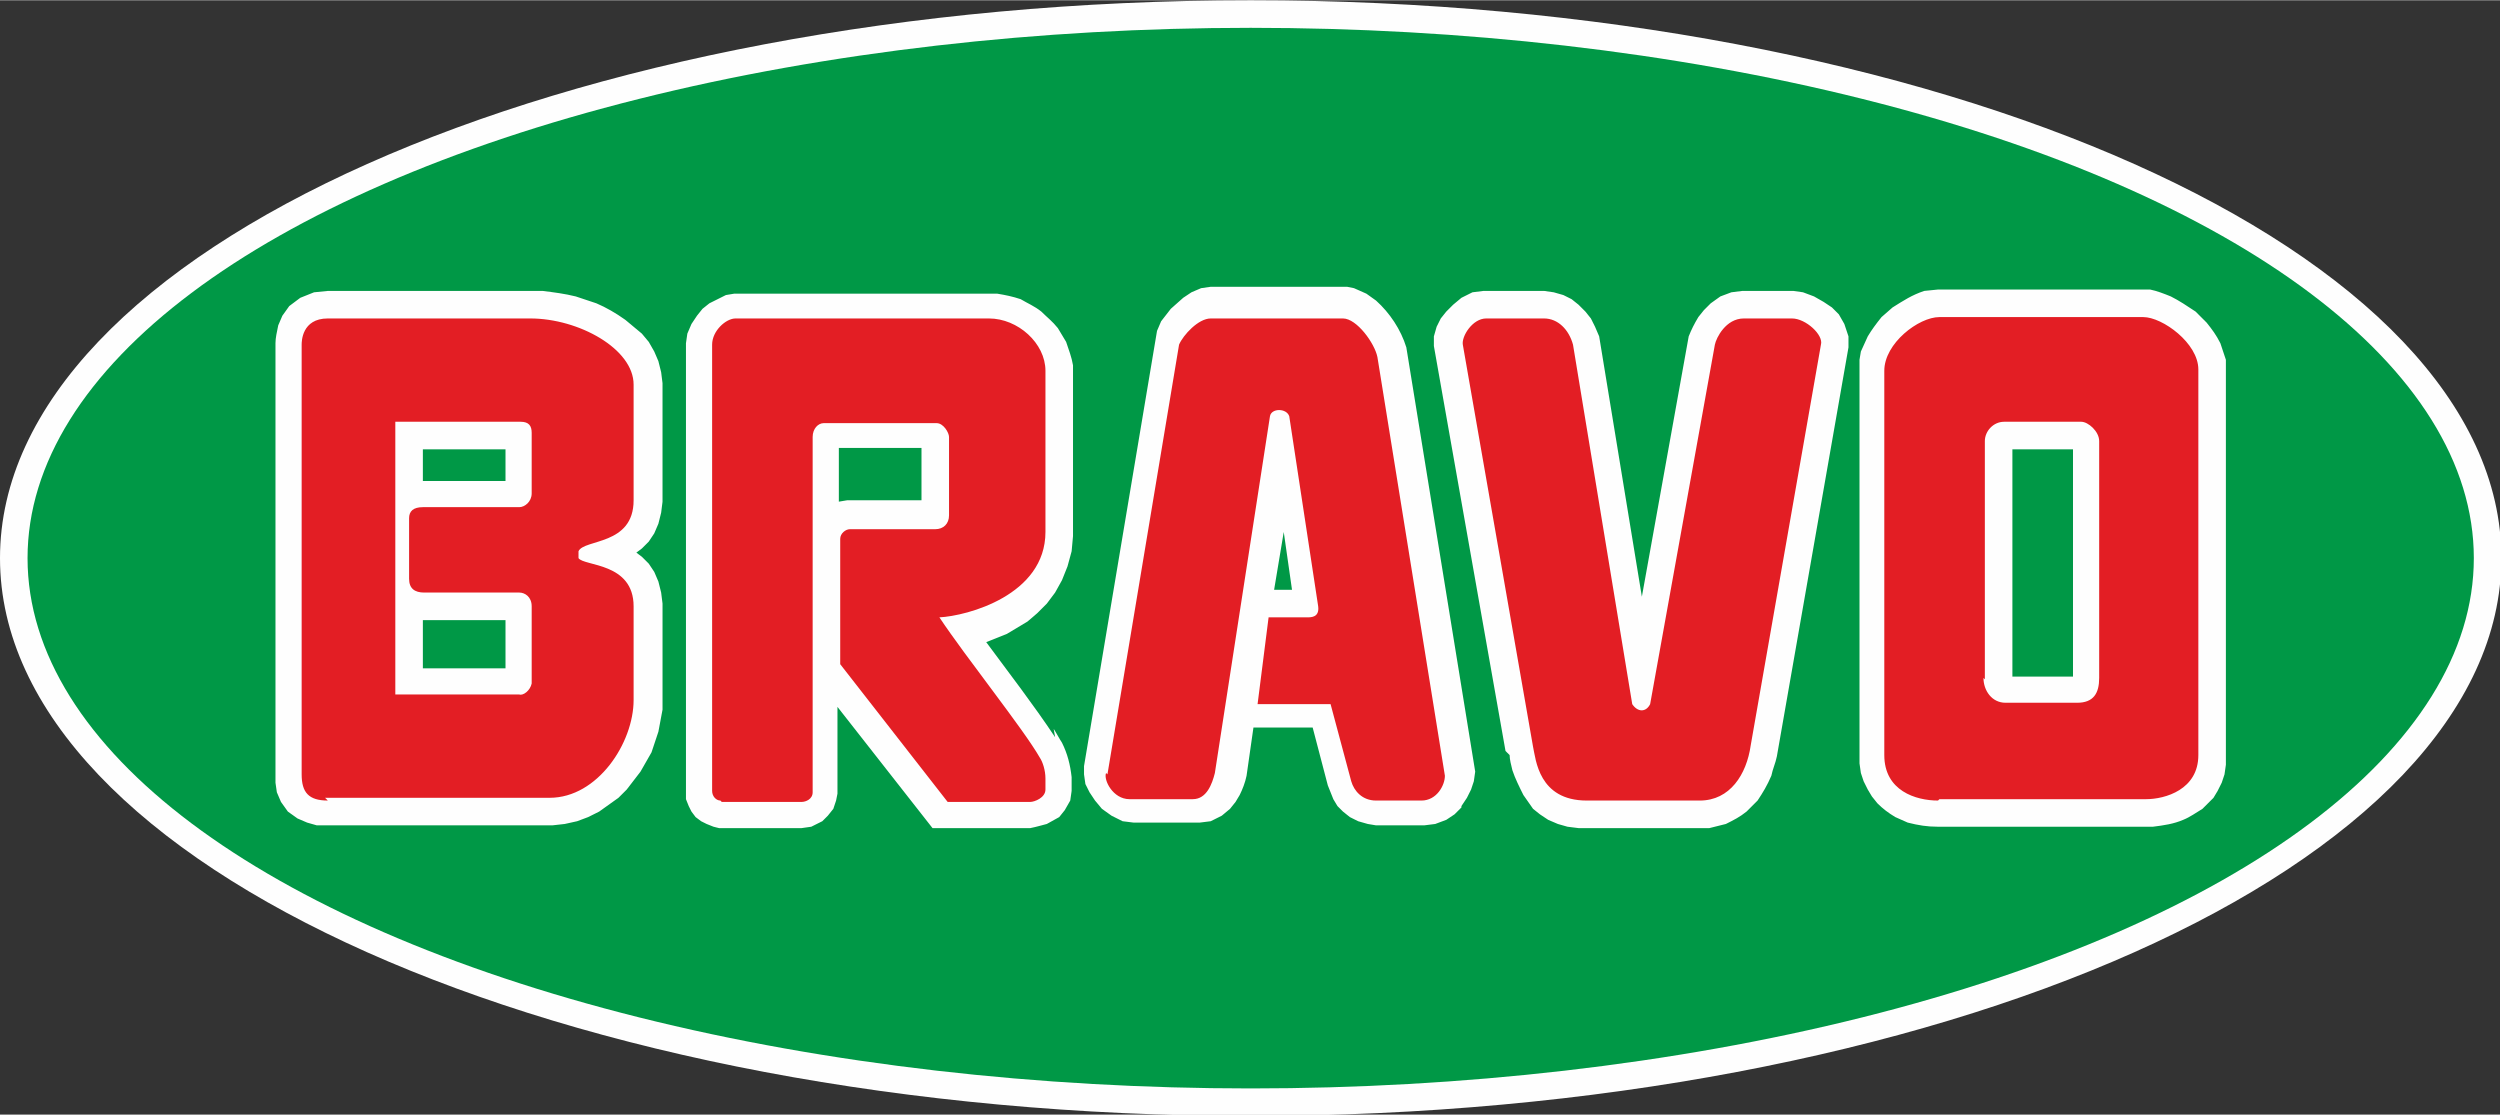
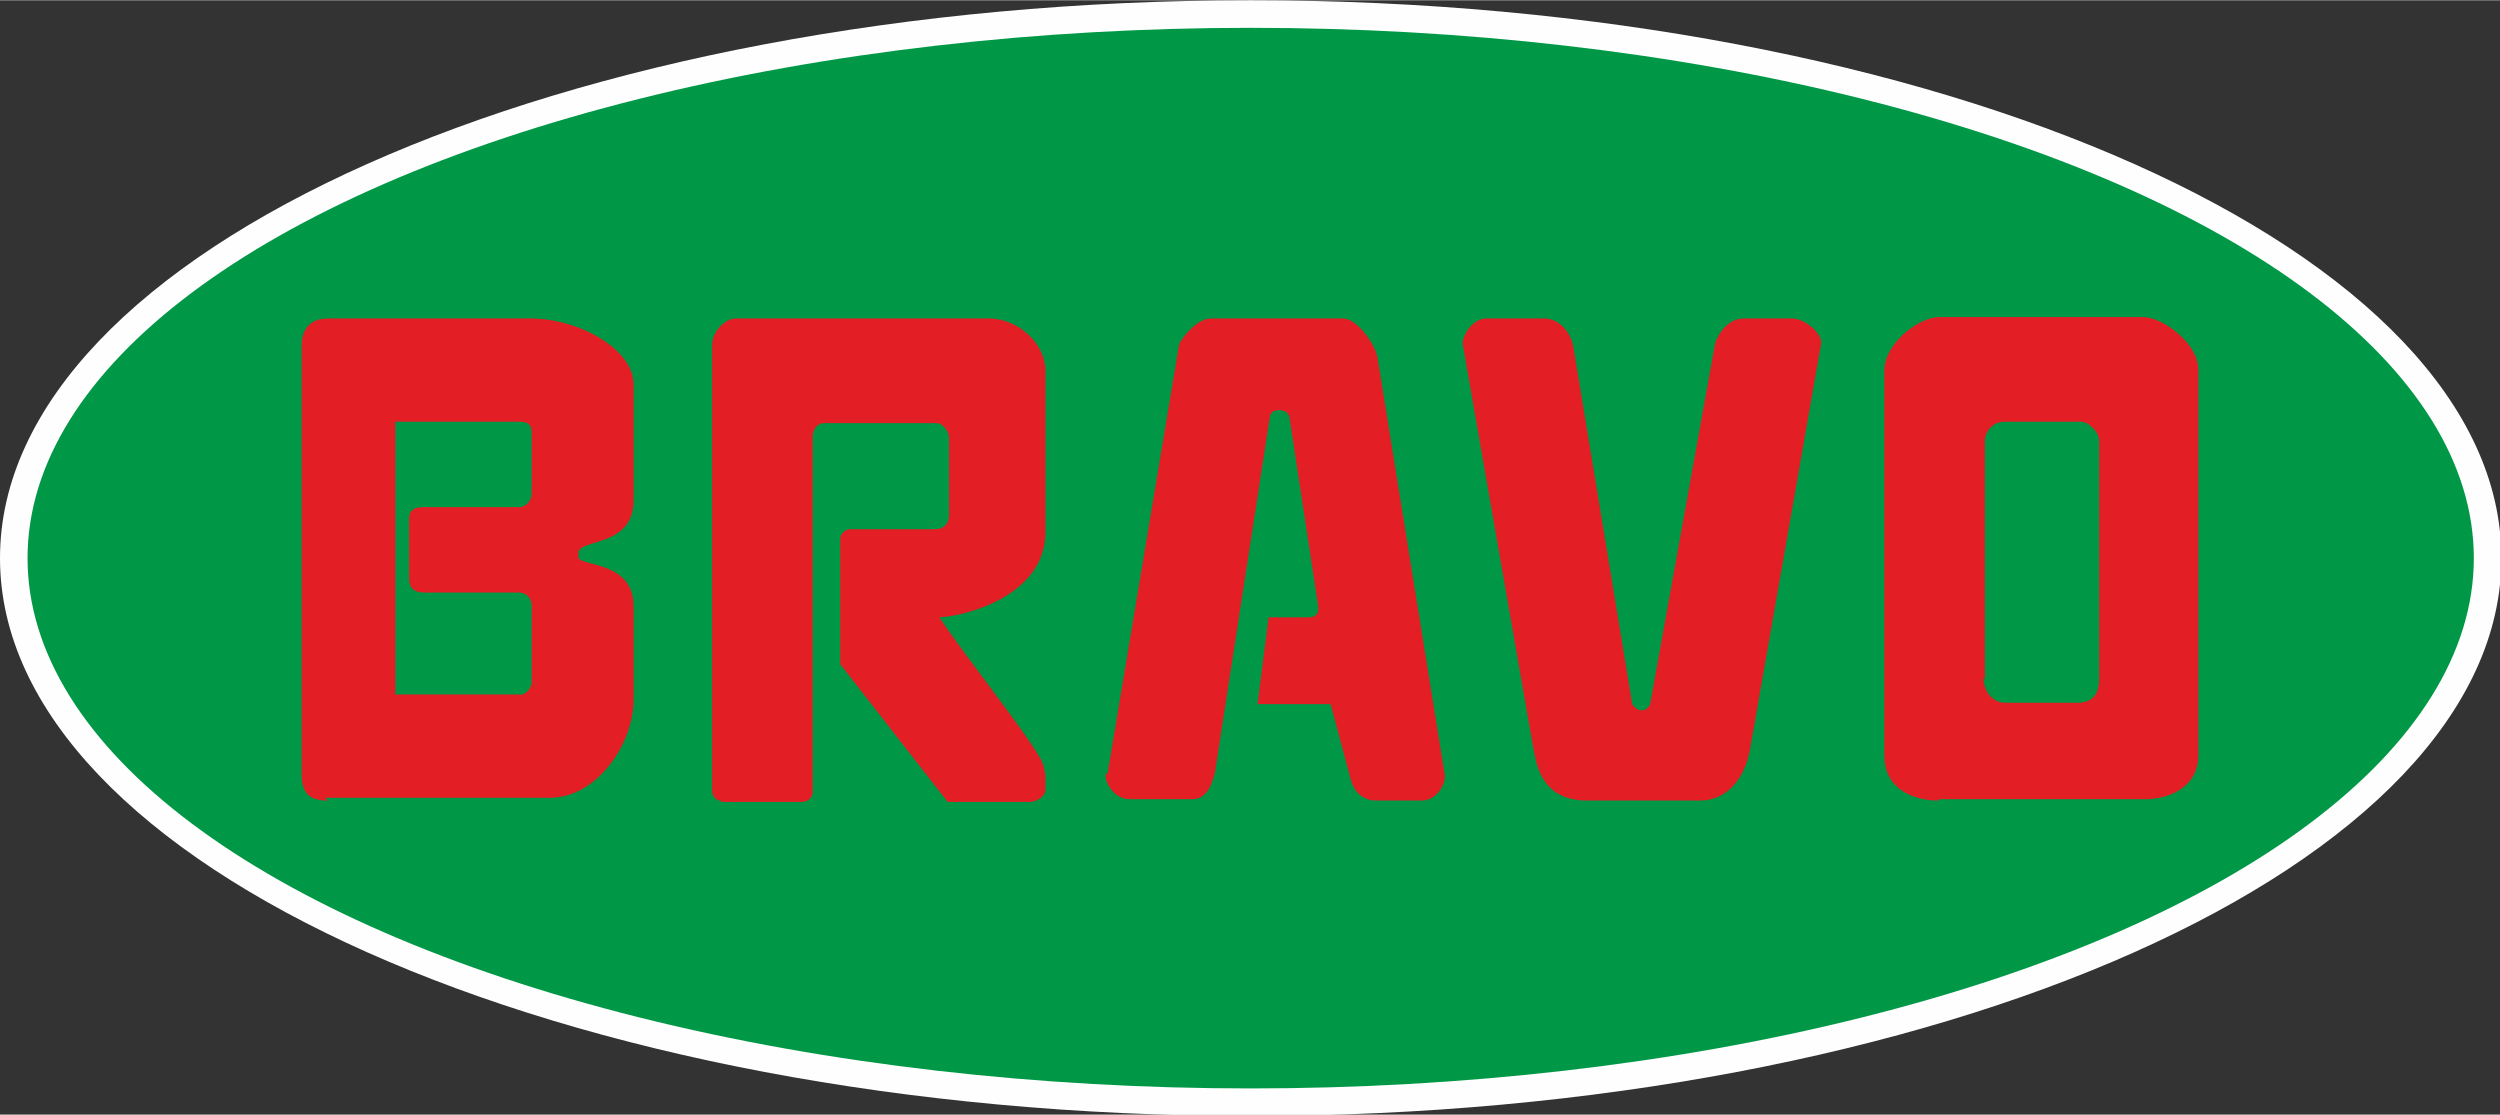
<svg xmlns="http://www.w3.org/2000/svg" xml:space="preserve" width="68.655mm" height="30.617mm" style="shape-rendering:geometricPrecision; text-rendering:geometricPrecision; image-rendering:optimizeQuality; fill-rule:evenodd; clip-rule:evenodd" viewBox="0 0 1815 809">
  <rect x="0" y="0" width="1815" height="809" fill="#333333" stroke="none" />
  <defs>
    <style type="text/css">
   
    .fil1 {fill:#009846}
    .fil2 {fill:#E31E24}
    .fil0 {fill:#FEFEFE}
   
  </style>
  </defs>
  <g id="Vrstva_x0020_1">
    <g id="_348207632">
      <path class="fil0" d="M908 37c480,0 871,165 871,368 0,203 -391,368 -871,368 -480,0 -871,-165 -871,-368 0,-203 391,-368 871,-368zm0 -37c500,0 908,182 908,405 0,223 -408,405 -908,405 -500,0 -908,-182 -908,-405 0,-223 408,-405 908,-405z" />
      <ellipse class="fil1" cx="908" cy="405" rx="888" ry="385" />
-       <path class="fil0" d="M1093 545l-52 -294 0 -7 2 -7 3 -6 4 -5 5 -5 6 -5 8 -4 8 -1 44 0 7 1 7 2 6 3 5 4 5 5 4 5 3 6 3 7 31 189 34 -189c2,-5 4,-9 7,-14l4 -5 5 -5 7 -5 8 -3 8 -1 37 0 7 1 8 3 7 4 6 4 5 5 4 7 3 9 0 8 -52 297c-1,5 -3,9 -4,14 -3,7 -6,12 -10,18l-8 8c-5,4 -9,6 -15,9l-12 3 -87 0 -8 0 -8 -1 -7 -2 -7 -3 -6 -4 -5 -4 -7 -10c-3,-6 -6,-12 -8,-18 -1,-4 -2,-8 -2,-11zm314 55c-8,0 -14,-1 -22,-3l-9 -4c-5,-3 -9,-6 -13,-10l-4 -5 -3 -5 -3 -6 -2 -6 -1 -7 0 -287 0 -6 1 -6 5 -11c3,-5 6,-9 10,-14l8 -7c8,-5 14,-9 23,-12l10 -1 154 0c5,1 10,3 15,5 6,3 12,7 18,11l8 8c4,5 7,9 10,15l2 6 2 6 0 6 0 288 -1 7 -2 6 -3 6 -3 5 -8 8c-5,3 -9,6 -14,8 -7,3 -14,4 -22,5l-155 0zm98 -109l0 -165 -44 0 0 165 44 0zm-1024 -127l-1 8 -2 8 -3 7 -4 6 -5 5 -4 3 4 3 5 5 4 6 3 7 2 8 1 8 0 77 -3 16 -5 15 -8 14 -10 13 -6 6 -7 5 -7 5 -8 4 -8 3 -9 2 -9 1 -171 0 -7 -2 -7 -3 -7 -5 -5 -7 -3 -7 -1 -7 0 -319c0,-4 1,-8 2,-13l3 -7 5 -7 8 -6 10 -4 10 -1 156 0c8,1 16,2 24,4l15 5c7,3 14,7 21,12l12 10 5 6 4 7 3 7 2 8 1 8 0 86zm-174 -15l60 0 0 -23 -60 0 0 23zm0 101l0 35 60 0 0 -35 -60 0zm458 79c2,3 4,7 6,10 4,8 6,16 7,25l0 10 -1 7 -4 7 -4 5 -9 5c-4,1 -7,2 -12,3l-71 0 -69 -88 0 63 -1 5 -2 6 -4 5 -4 4 -8 4 -7 1 -60 0 -4 -1 -5 -2 -4 -2 -4 -3 -3 -4 -2 -4 -2 -5 0 -4 0 -327 1 -7 3 -7 4 -6 4 -5 5 -4 6 -3 6 -3 6 -1 191 0c6,1 11,2 17,4 5,3 10,5 15,9 4,4 8,7 12,12l6 10c2,6 4,11 5,17l0 124 -1 11 -3 11 -4 10 -5 9 -6 8 -7 7 -7 6 -15 9 -15 6c17,23 34,45 50,69zm-156 -165l6 -1 54 0 0 -38 -60 0 0 39zm452 222l-5 5 -6 4 -8 3 -8 1 -35 0 -6 -1 -7 -2 -6 -3 -5 -4 -4 -4 -3 -5 -4 -10 -11 -42 -43 0 -5 35c-1,5 -3,10 -5,14l-3 5 -4 5 -6 5 -8 4 -8 1 -48 0 -8 -1 -8 -4 -7 -5 -5 -6 -4 -6 -3 -6 -1 -7 0 -6 53 -316 3 -7 7 -9 9 -8 6 -4 7 -3 7 -1 99 0 5 1 9 4 7 5c10,9 18,21 22,34l50 308 -1 7 -2 6 -3 6 -4 6zm-136 -158l13 0 -6 -42 -7 42z" />
      <path class="fil2" d="M1152 581c-35,0 -37,-30 -39,-39l-51 -292c-1,-6 7,-19 17,-19l42 0c10,0 18,8 21,19l43 261c4,6 10,6 13,0l47 -261c1,-5 8,-19 21,-19l35 0c10,0 23,12 21,19l-51 291c-3,21 -15,40 -37,40l-80 0zm255 0c-16,0 -39,-7 -39,-33l0 -279c0,-20 25,-39 40,-39l148 0c14,0 40,19 40,38l0 280c0,25 -24,32 -38,32l-150 0zm34 -88l0 -173c0,-7 6,-14 14,-14l56 0c5,0 13,7 13,14l0 172c0,11 -4,18 -16,18l-52 0c-10,0 -16,-9 -16,-18zm-1203 88c-14,0 -19,-6 -19,-19l0 -312c0,-2 0,-19 19,-19l147 0c35,0 75,22 75,48l0 84c0,33 -36,28 -40,37l0 5c4,6 40,3 40,35l0 68c0,31 -26,71 -61,71l-163 0zm49 -76c0,-64 0,-131 0,-199l91 0c6,0 8,3 8,8l0 44c0,6 -5,10 -9,10l-70 0c-7,0 -10,3 -10,8l0 44c0,7 4,10 11,10l69 0c4,0 9,3 9,10l0 56c-1,5 -6,9 -9,8l-90 0zm236 76c-3,0 -6,-3 -6,-7 0,-111 0,-211 0,-324 0,-10 10,-19 17,-19l184 0c21,0 41,18 41,38l0 117c0,46 -57,61 -77,62 20,30 61,81 73,102 2,3 4,9 4,15 0,2 0,1 0,8 0,6 -8,9 -11,9l-60 0 -78 -100c0,-30 0,-59 0,-91 0,-4 4,-7 7,-7l62 0c6,0 10,-4 10,-10l0 -57c0,-3 -4,-10 -9,-10l-82 0c-4,0 -8,4 -8,10l0 258c0,5 -5,7 -8,7l-58 0zm281 -19l52 -312c3,-7 14,-19 23,-19l96 0c10,0 23,18 25,28l49 304c0,7 -6,18 -17,18l-33 0c-10,0 -16,-7 -18,-14l-15 -56 -53 0 8 -63 28 0c3,0 9,0 8,-8l-21 -138c-2,-6 -13,-6 -14,0l-40 259c-2,8 -6,19 -16,19l-46 0c-12,0 -19,-14 -17,-19z" />
    </g>
  </g>
</svg>